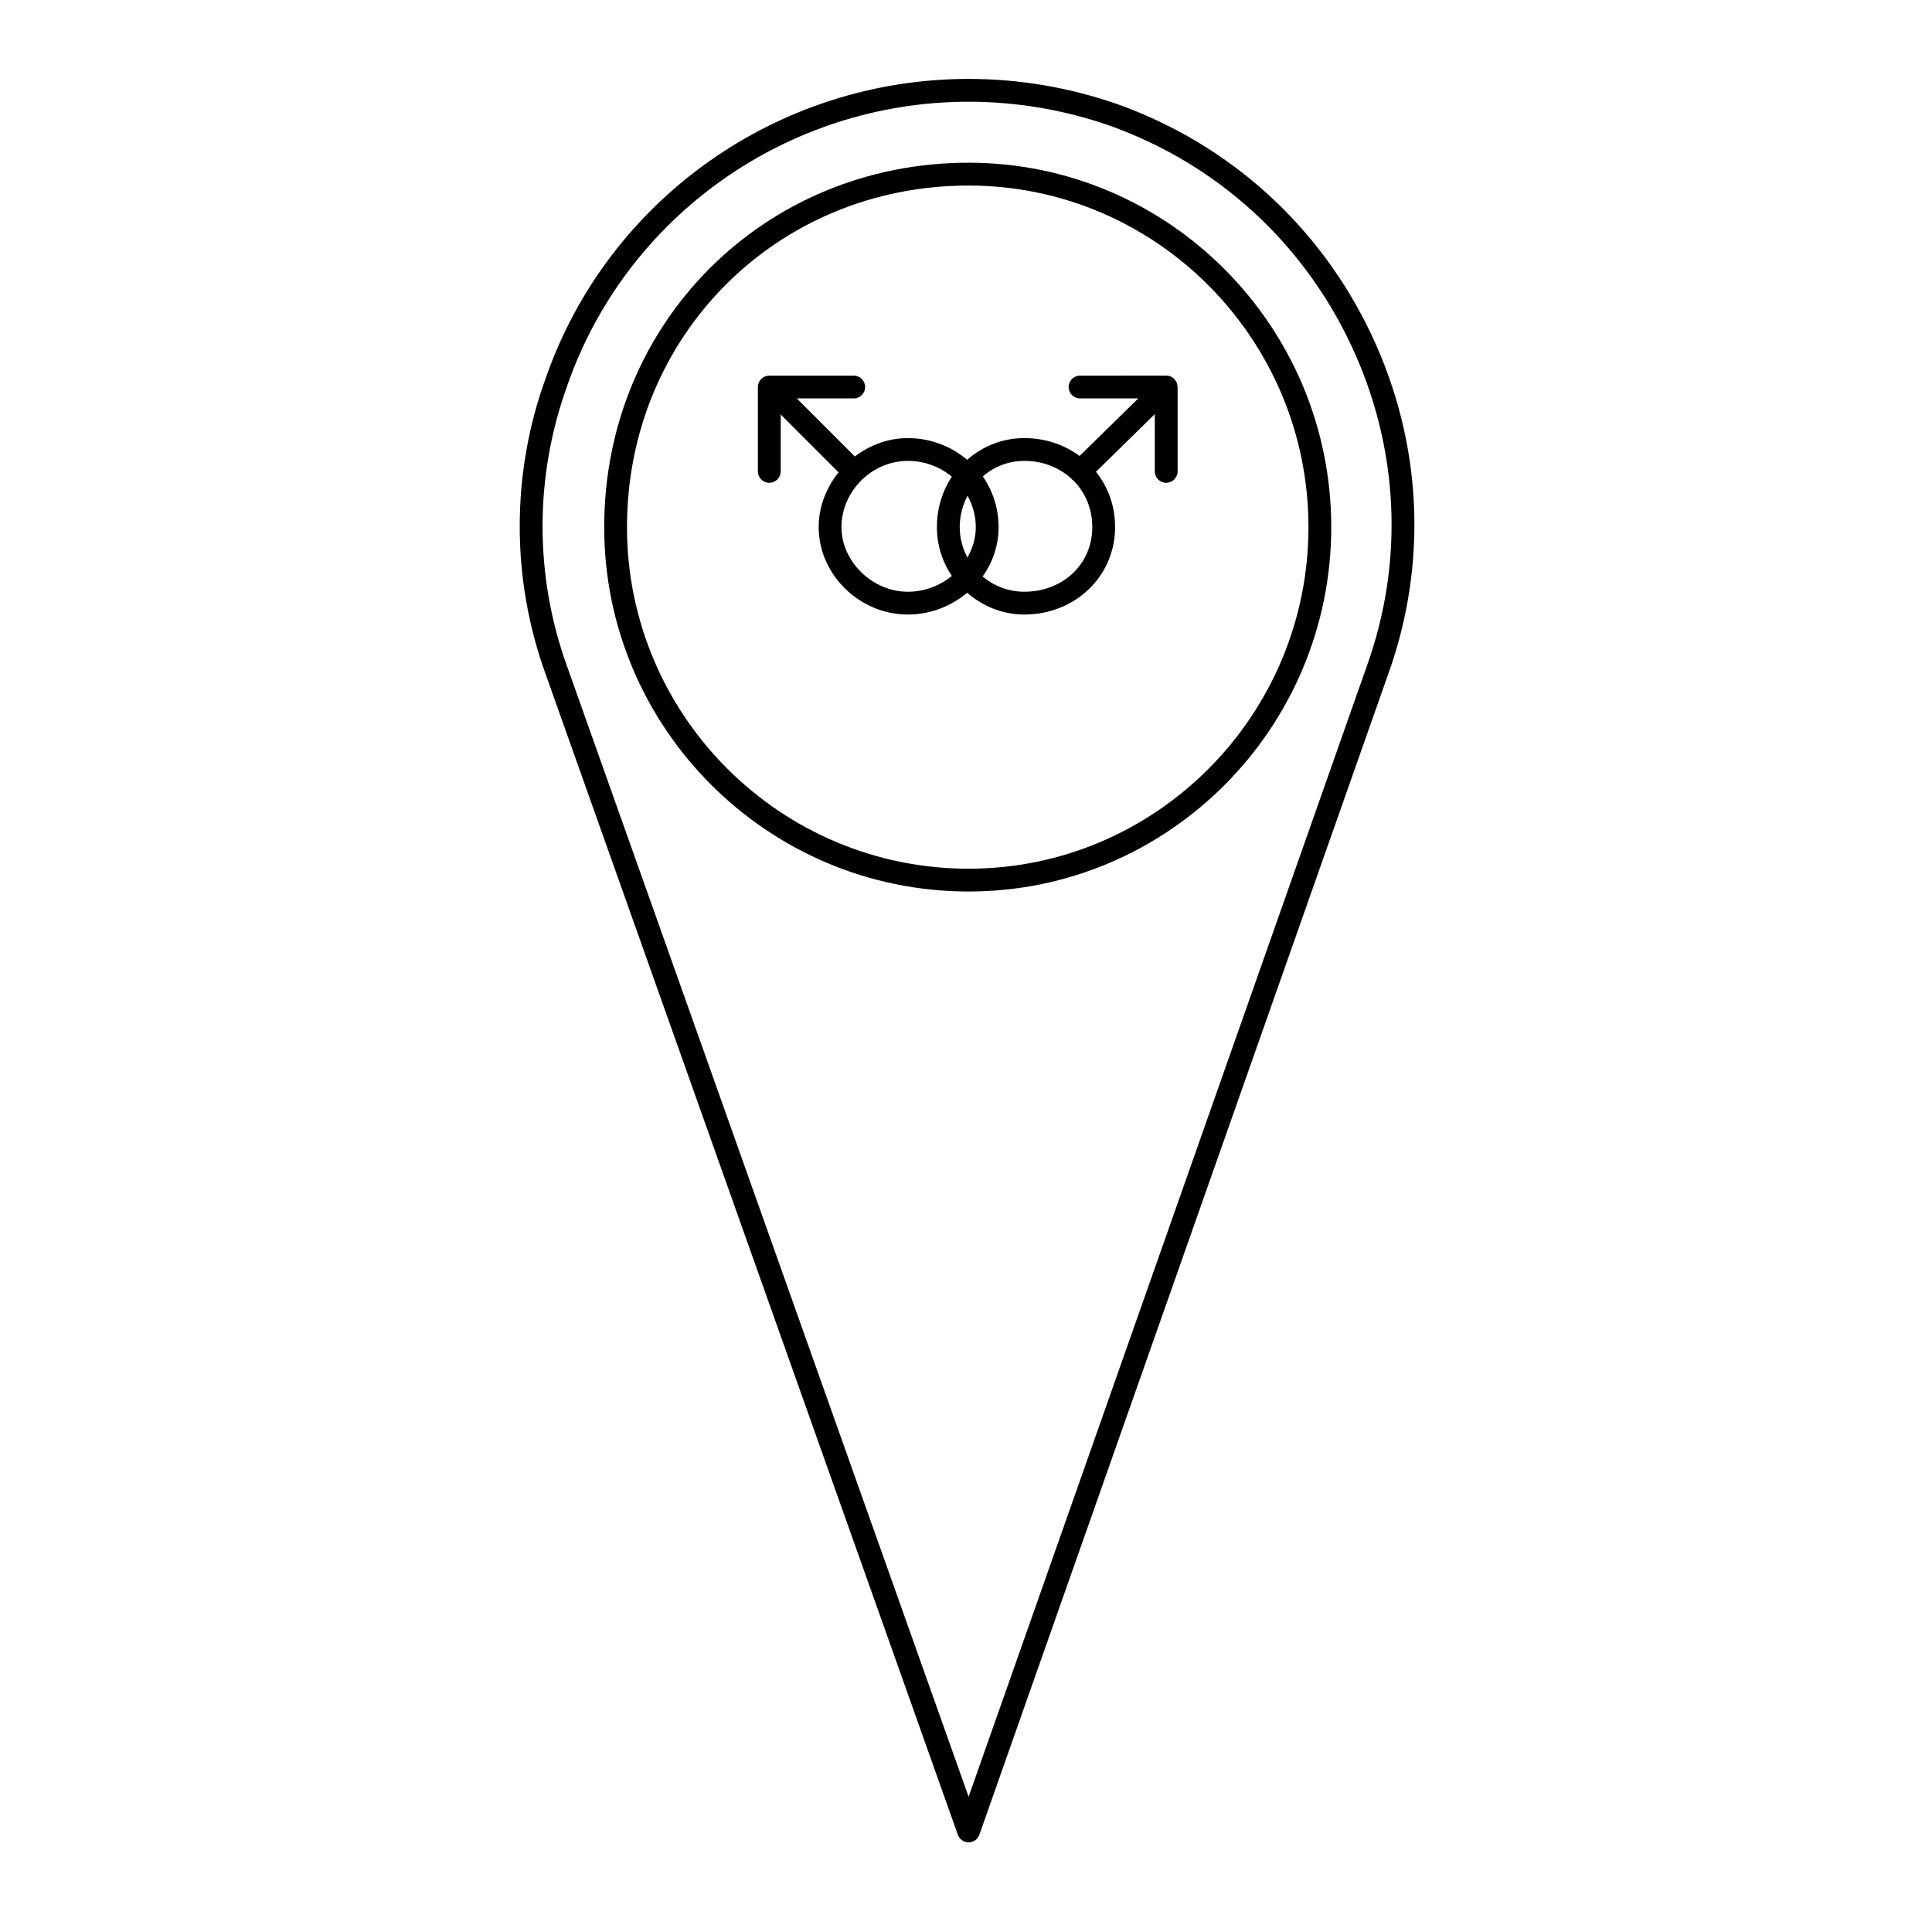
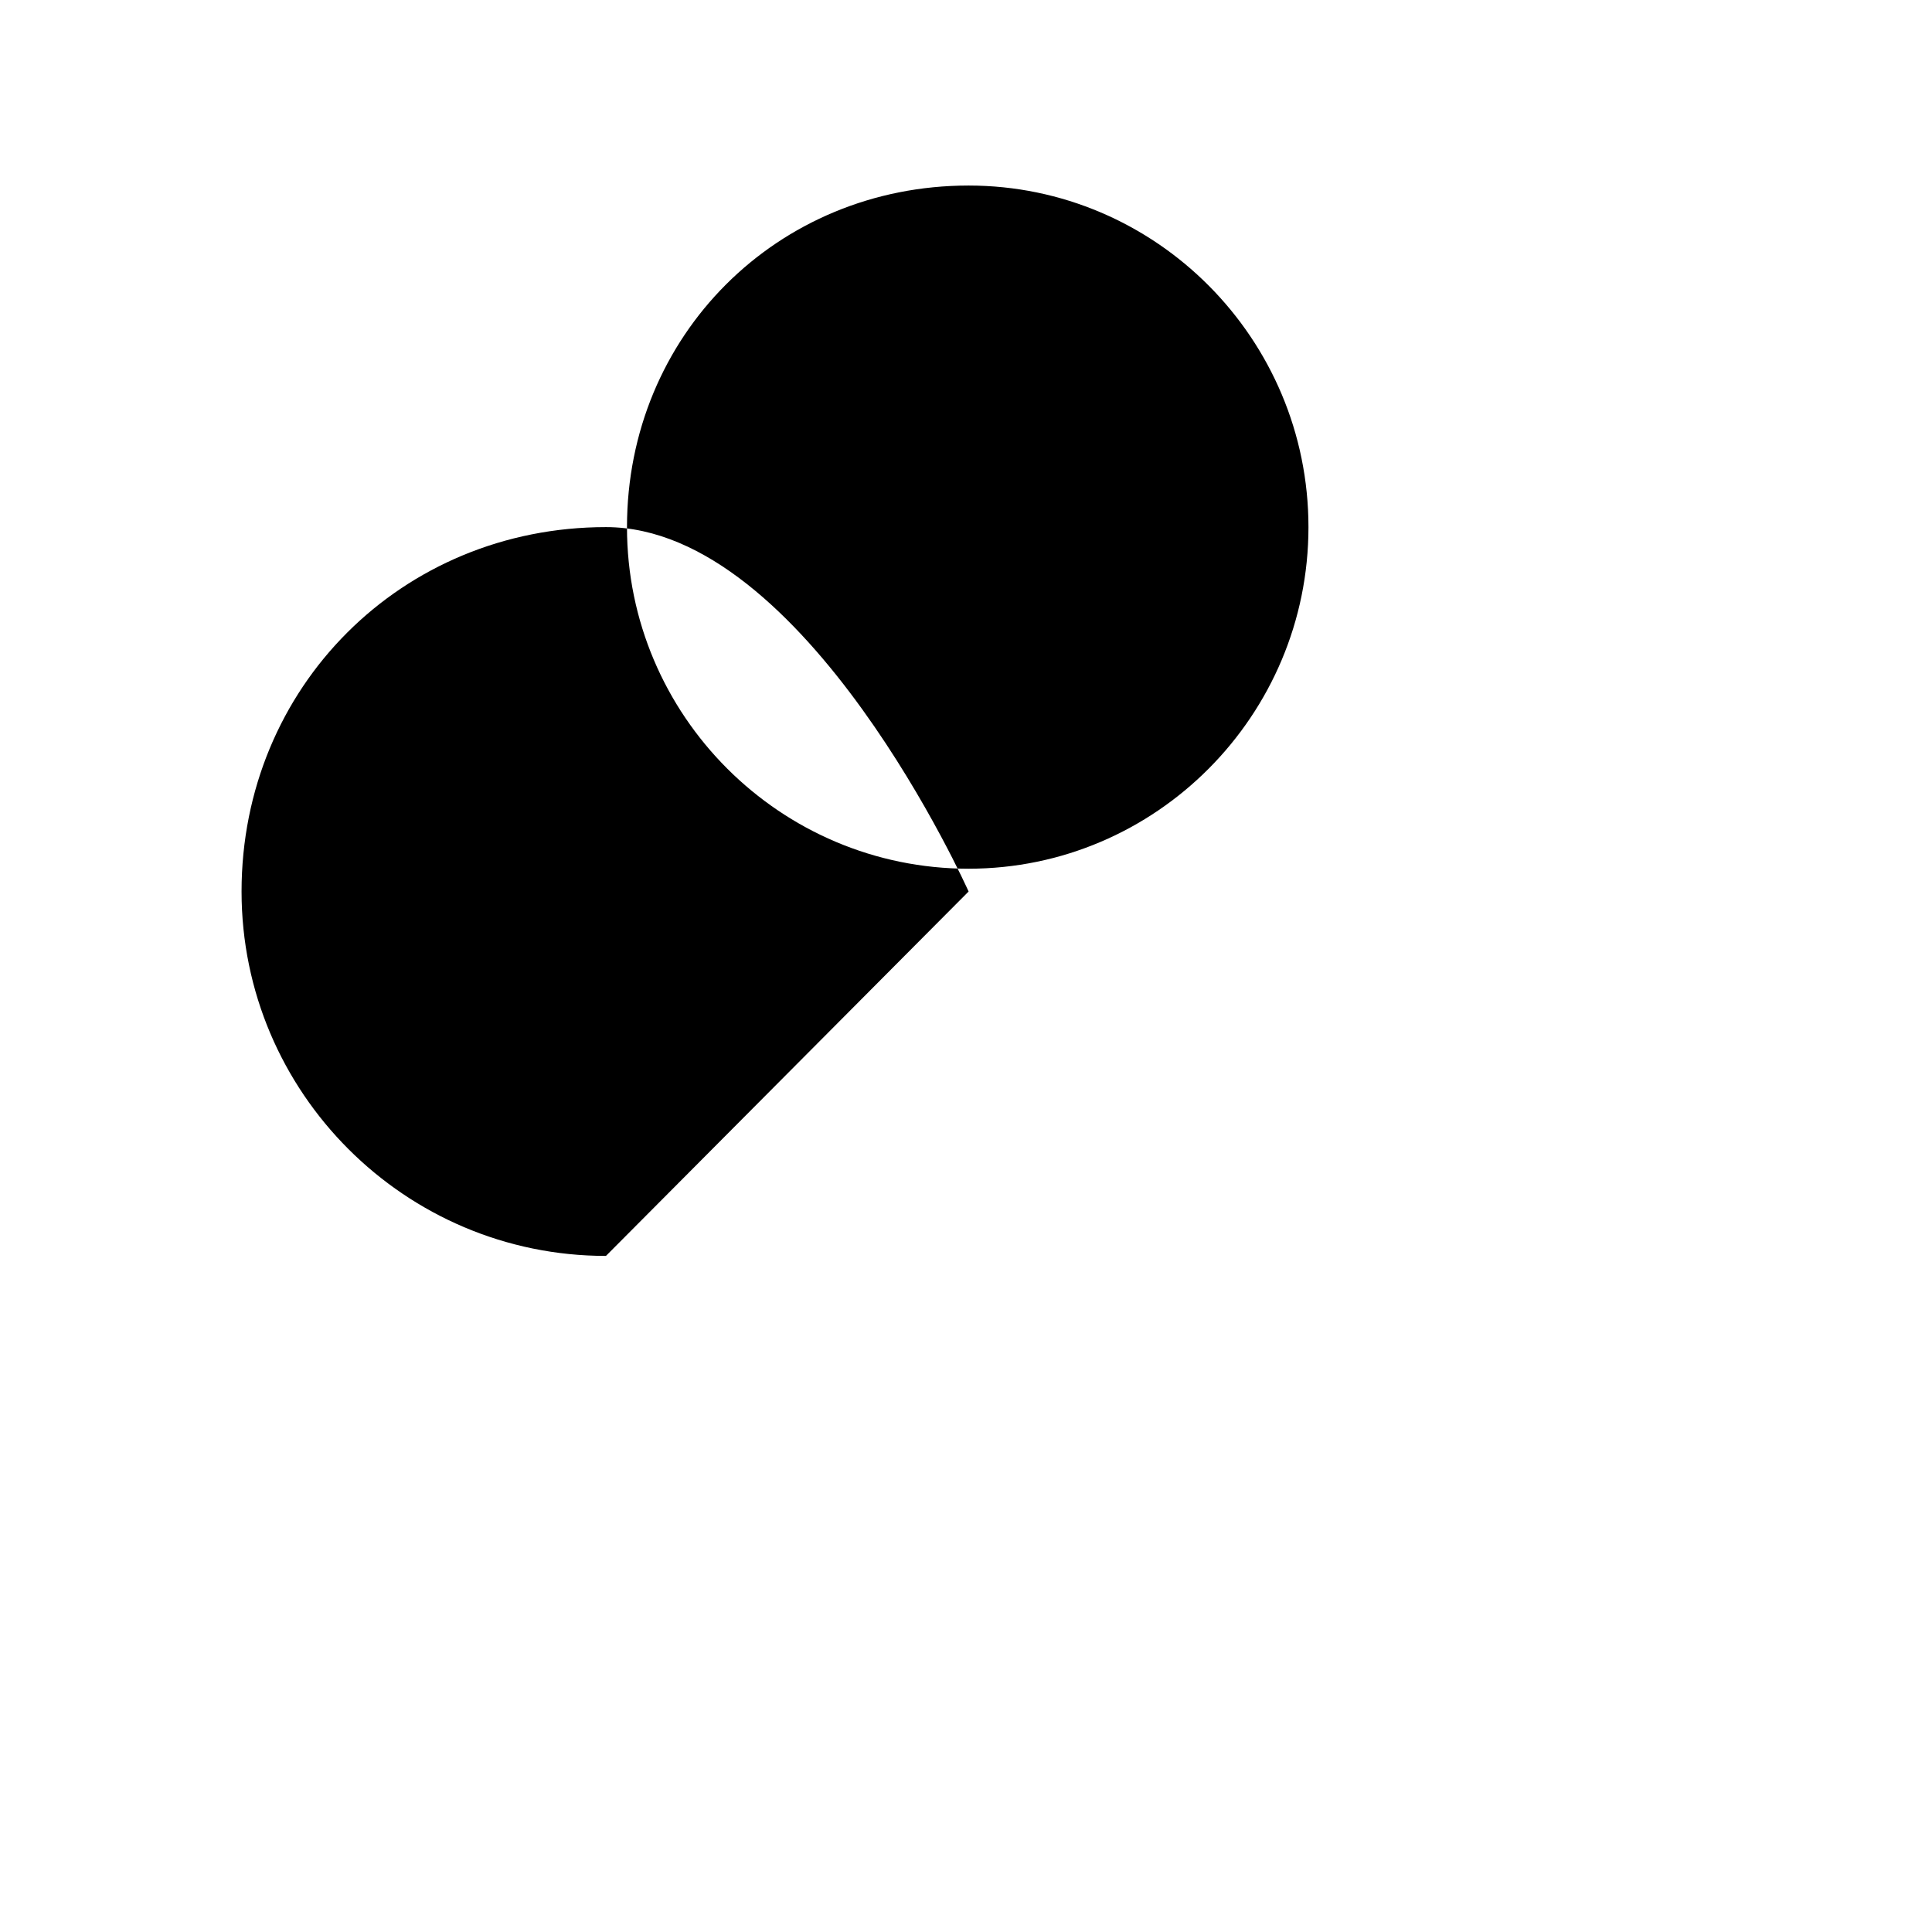
<svg xmlns="http://www.w3.org/2000/svg" fill="#000000" width="800px" height="800px" version="1.1" viewBox="144 144 512 512">
  <g>
-     <path d="m347.87 271.95c1.668 0 3.023-1.355 3.023-3.023v-15.086l15.336 15.336c-3.238 4.047-5.273 9.07-5.273 14.516 0 12.555 10.812 23.164 23.617 23.164 6.039 0 11.504-2.227 15.734-5.777 4.074 3.551 9.332 5.777 15.145 5.777 13.496 0 24.062-10.176 24.062-23.164 0-5.668-1.914-10.688-5.066-14.672l15.586-15.281v15.184c0 1.668 1.355 3.023 3.023 3.023 1.668 0 3.023-1.355 3.023-3.023v-22.344-0.004-0.023c0-0.098-0.047-0.18-0.055-0.273-0.031-0.297-0.066-0.59-0.176-0.871-0.09-0.215-0.242-0.395-0.371-0.578-0.098-0.133-0.141-0.277-0.258-0.395-0.004-0.004-0.016-0.004-0.02-0.012-0.277-0.277-0.605-0.504-0.973-0.656-0.367-0.156-0.754-0.23-1.152-0.23h-0.016l-22.836 0.004c-1.668 0-3.023 1.355-3.023 3.023 0 1.668 1.355 3.023 3.023 3.023h15.426l-15.551 15.246c-4.012-2.949-9.012-4.731-14.652-4.731-5.875 0-11.098 2.203-15.145 5.75-4.195-3.547-9.633-5.75-15.734-5.75-5.223 0-10.062 1.863-14.027 4.867l-15.375-15.383h15.078c1.668 0 3.023-1.355 3.023-3.023 0-1.668-1.355-3.023-3.023-3.023h-22.375c-0.395 0-0.781 0.082-1.152 0.23-0.742 0.309-1.328 0.898-1.637 1.633-0.152 0.371-0.23 0.762-0.23 1.152v22.379c0 1.656 1.352 3.016 3.019 3.016zm54.723 11.742c0 2.926-0.852 5.648-2.215 8.062-1.266-2.398-2.039-5.109-2.039-8.062 0-3.055 0.789-5.859 2.074-8.34 1.348 2.481 2.18 5.289 2.18 8.34zm25.371-12.809c0.039 0.051 0.059 0.109 0.105 0.16 0.102 0.102 0.227 0.141 0.332 0.227 3.164 3.133 5.066 7.473 5.066 12.43 0 9.758-7.75 17.113-18.02 17.113-4.273 0-8.074-1.547-11.039-4.039 2.656-3.727 4.227-8.223 4.227-13.074 0-5.039-1.551-9.652-4.188-13.445 2.961-2.539 6.75-4.117 11.004-4.117 4.965-0.008 9.312 1.785 12.512 4.746zm-31.711-0.555c-2.504 3.777-3.965 8.363-3.965 13.367 0 4.785 1.461 9.234 3.953 12.934-3.152 2.57-7.203 4.188-11.672 4.188-9.359 0-17.574-8-17.574-17.113 0-9.523 8.051-17.562 17.574-17.562 4.519-0.012 8.551 1.598 11.684 4.188z" />
-     <path d="m400.69 380.26c52.996 0 96.105-43.324 96.105-96.57s-43.117-96.57-96.105-96.57c-54.156 0-96.57 42.422-96.57 96.57 0 53.25 43.32 96.57 96.57 96.57zm0-187.09c49.66 0 90.066 40.613 90.066 90.523 0 49.914-40.406 90.523-90.066 90.523-49.918 0-90.531-40.613-90.531-90.523 0.004-50.758 39.77-90.523 90.531-90.523z" />
-     <path d="m397.84 630.23c0.43 1.203 1.57 2.012 2.848 2.012h0.004c1.281-0.004 2.418-0.812 2.848-2.016l108.31-307.47c10.629-29.469 9.082-61.418-4.363-89.969-13.543-28.742-37.438-50.461-67.305-61.164-12.785-4.453-26.078-6.711-39.492-6.711-50.516 0-95.559 31.867-112.05 79.25-9.211 25.34-9.211 53.254-0.012 78.578zm-103.51-384.04c15.664-44.996 58.406-75.23 106.36-75.23 12.742 0 25.355 2.144 37.477 6.363 28.32 10.148 50.996 30.758 63.848 58.039 12.758 27.086 14.234 57.398 4.137 85.367l-105.46 299.43-106.37-299.46c-8.719-24.016-8.719-50.461 0.016-74.512z" />
+     <path d="m400.69 380.26s-43.117-96.57-96.105-96.57c-54.156 0-96.57 42.422-96.57 96.57 0 53.25 43.32 96.57 96.57 96.57zm0-187.09c49.66 0 90.066 40.613 90.066 90.523 0 49.914-40.406 90.523-90.066 90.523-49.918 0-90.531-40.613-90.531-90.523 0.004-50.758 39.77-90.523 90.531-90.523z" />
  </g>
</svg>